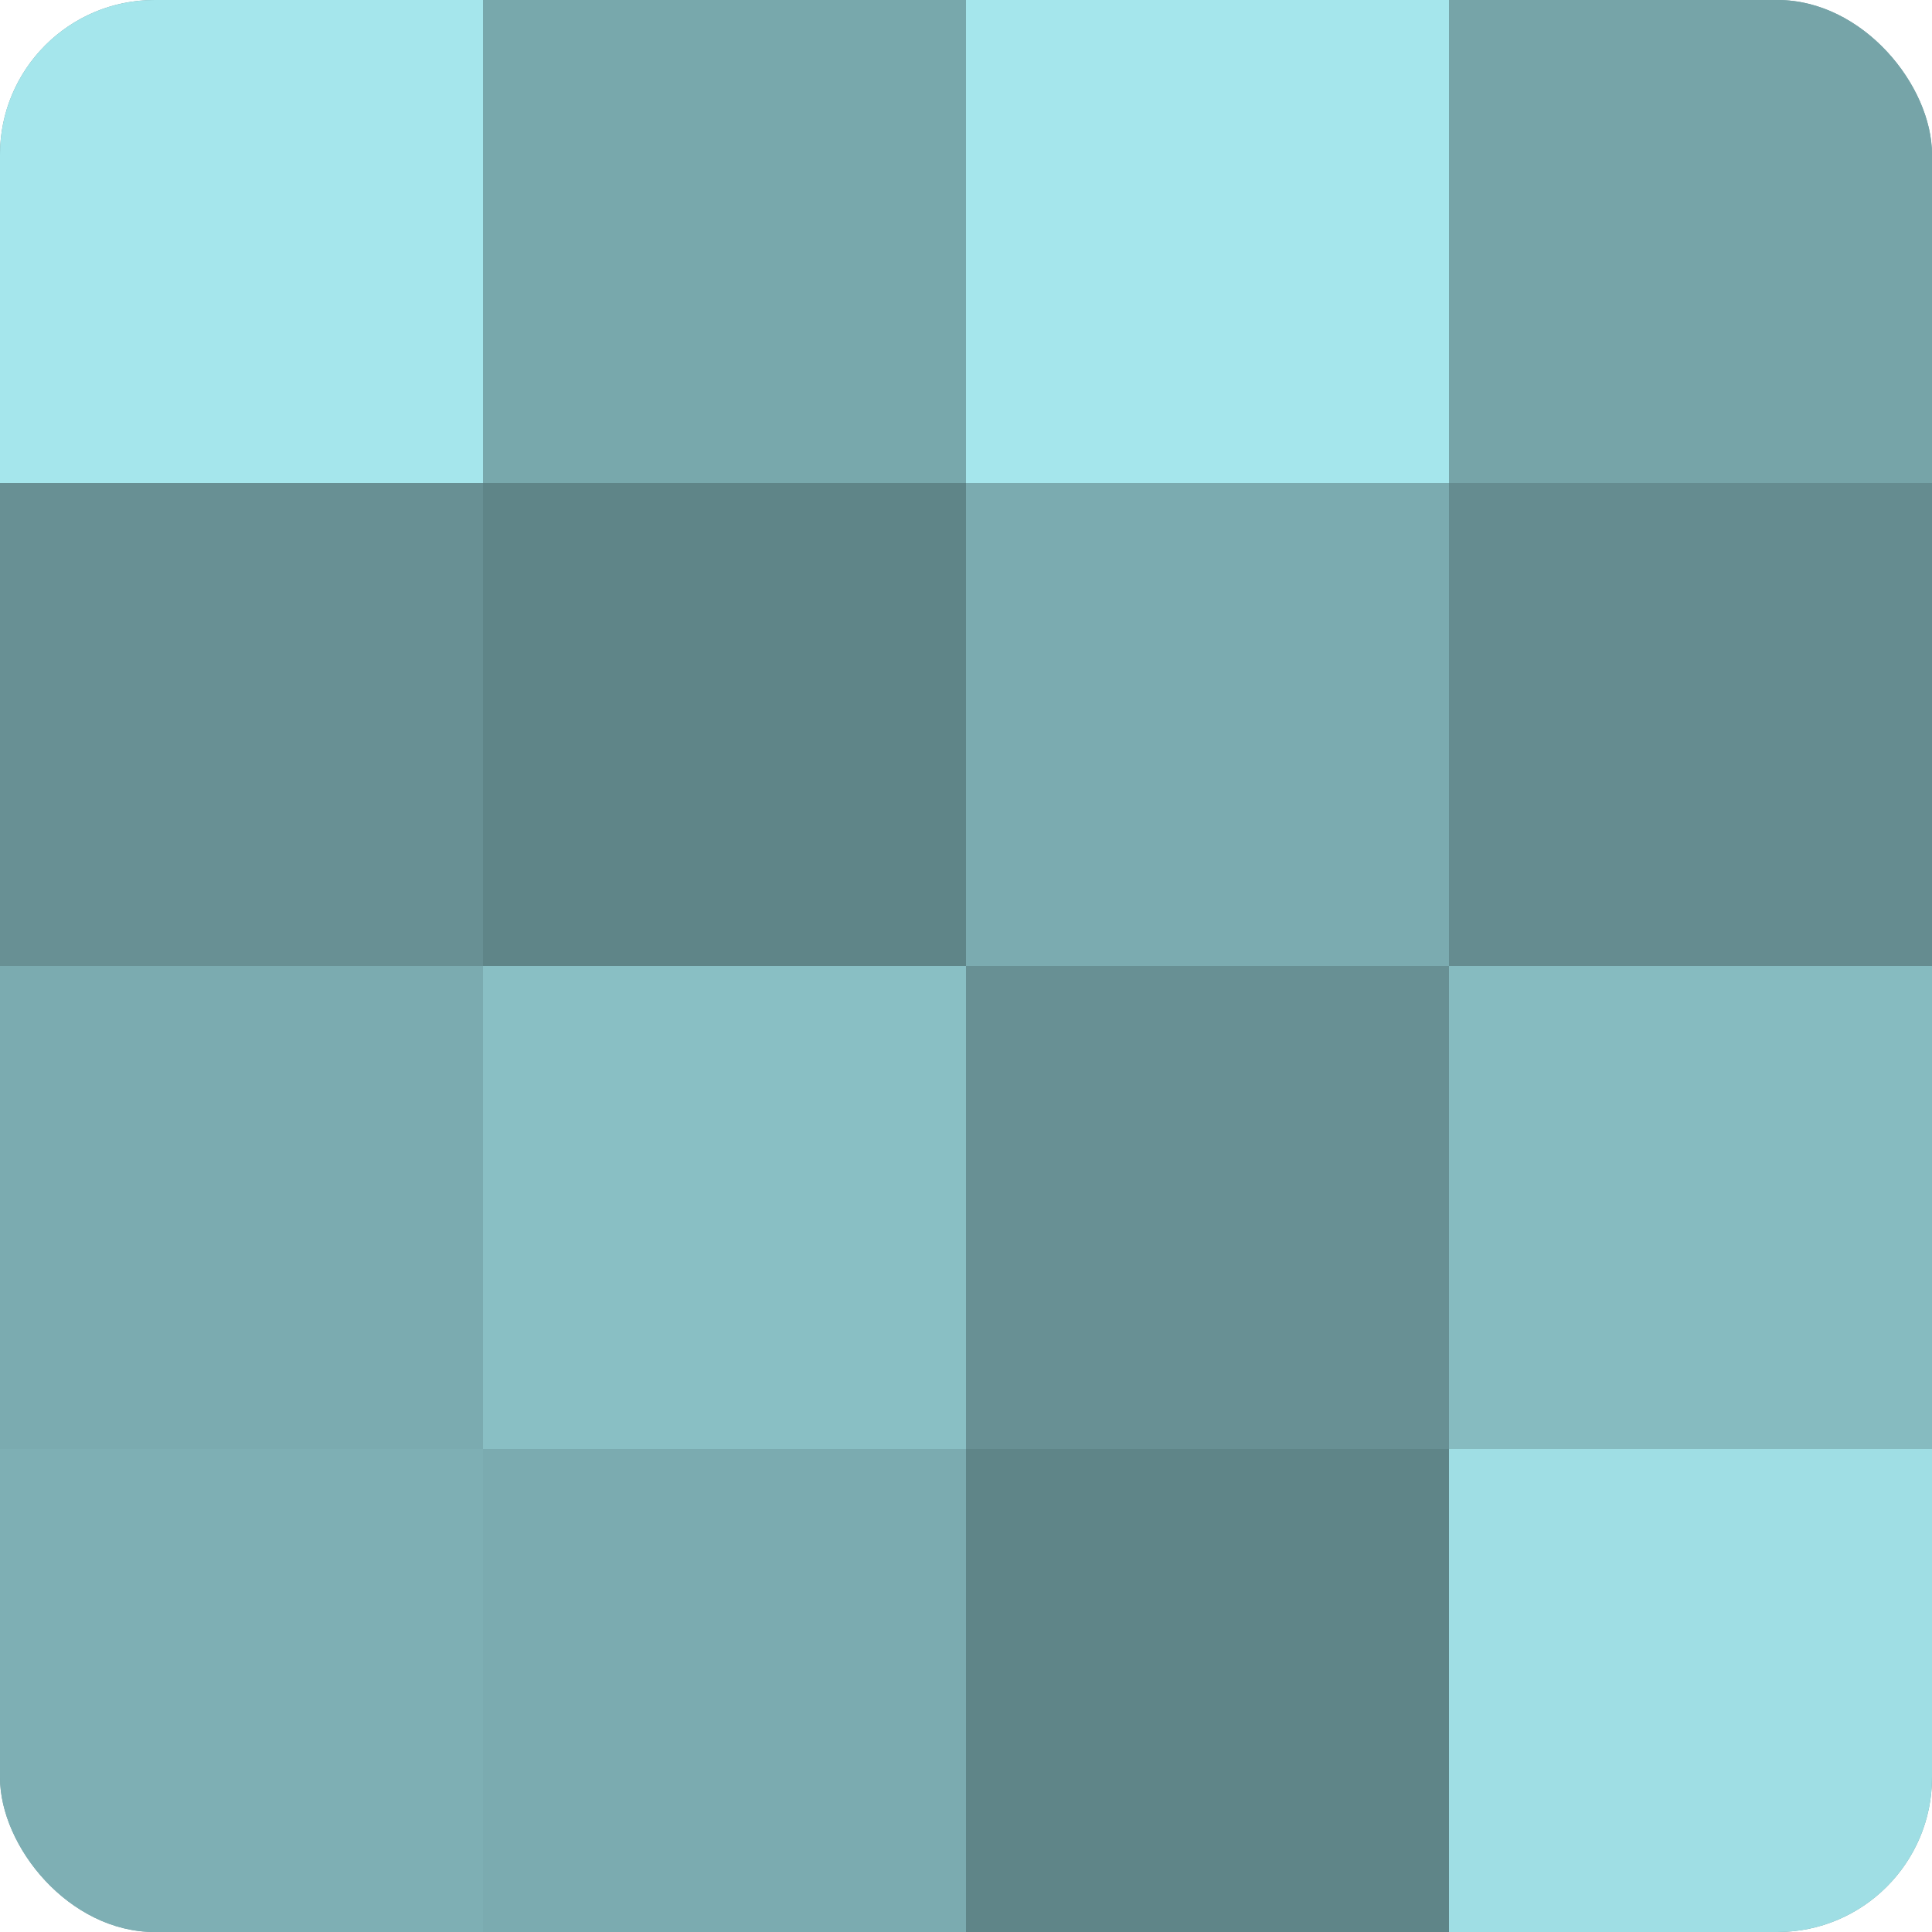
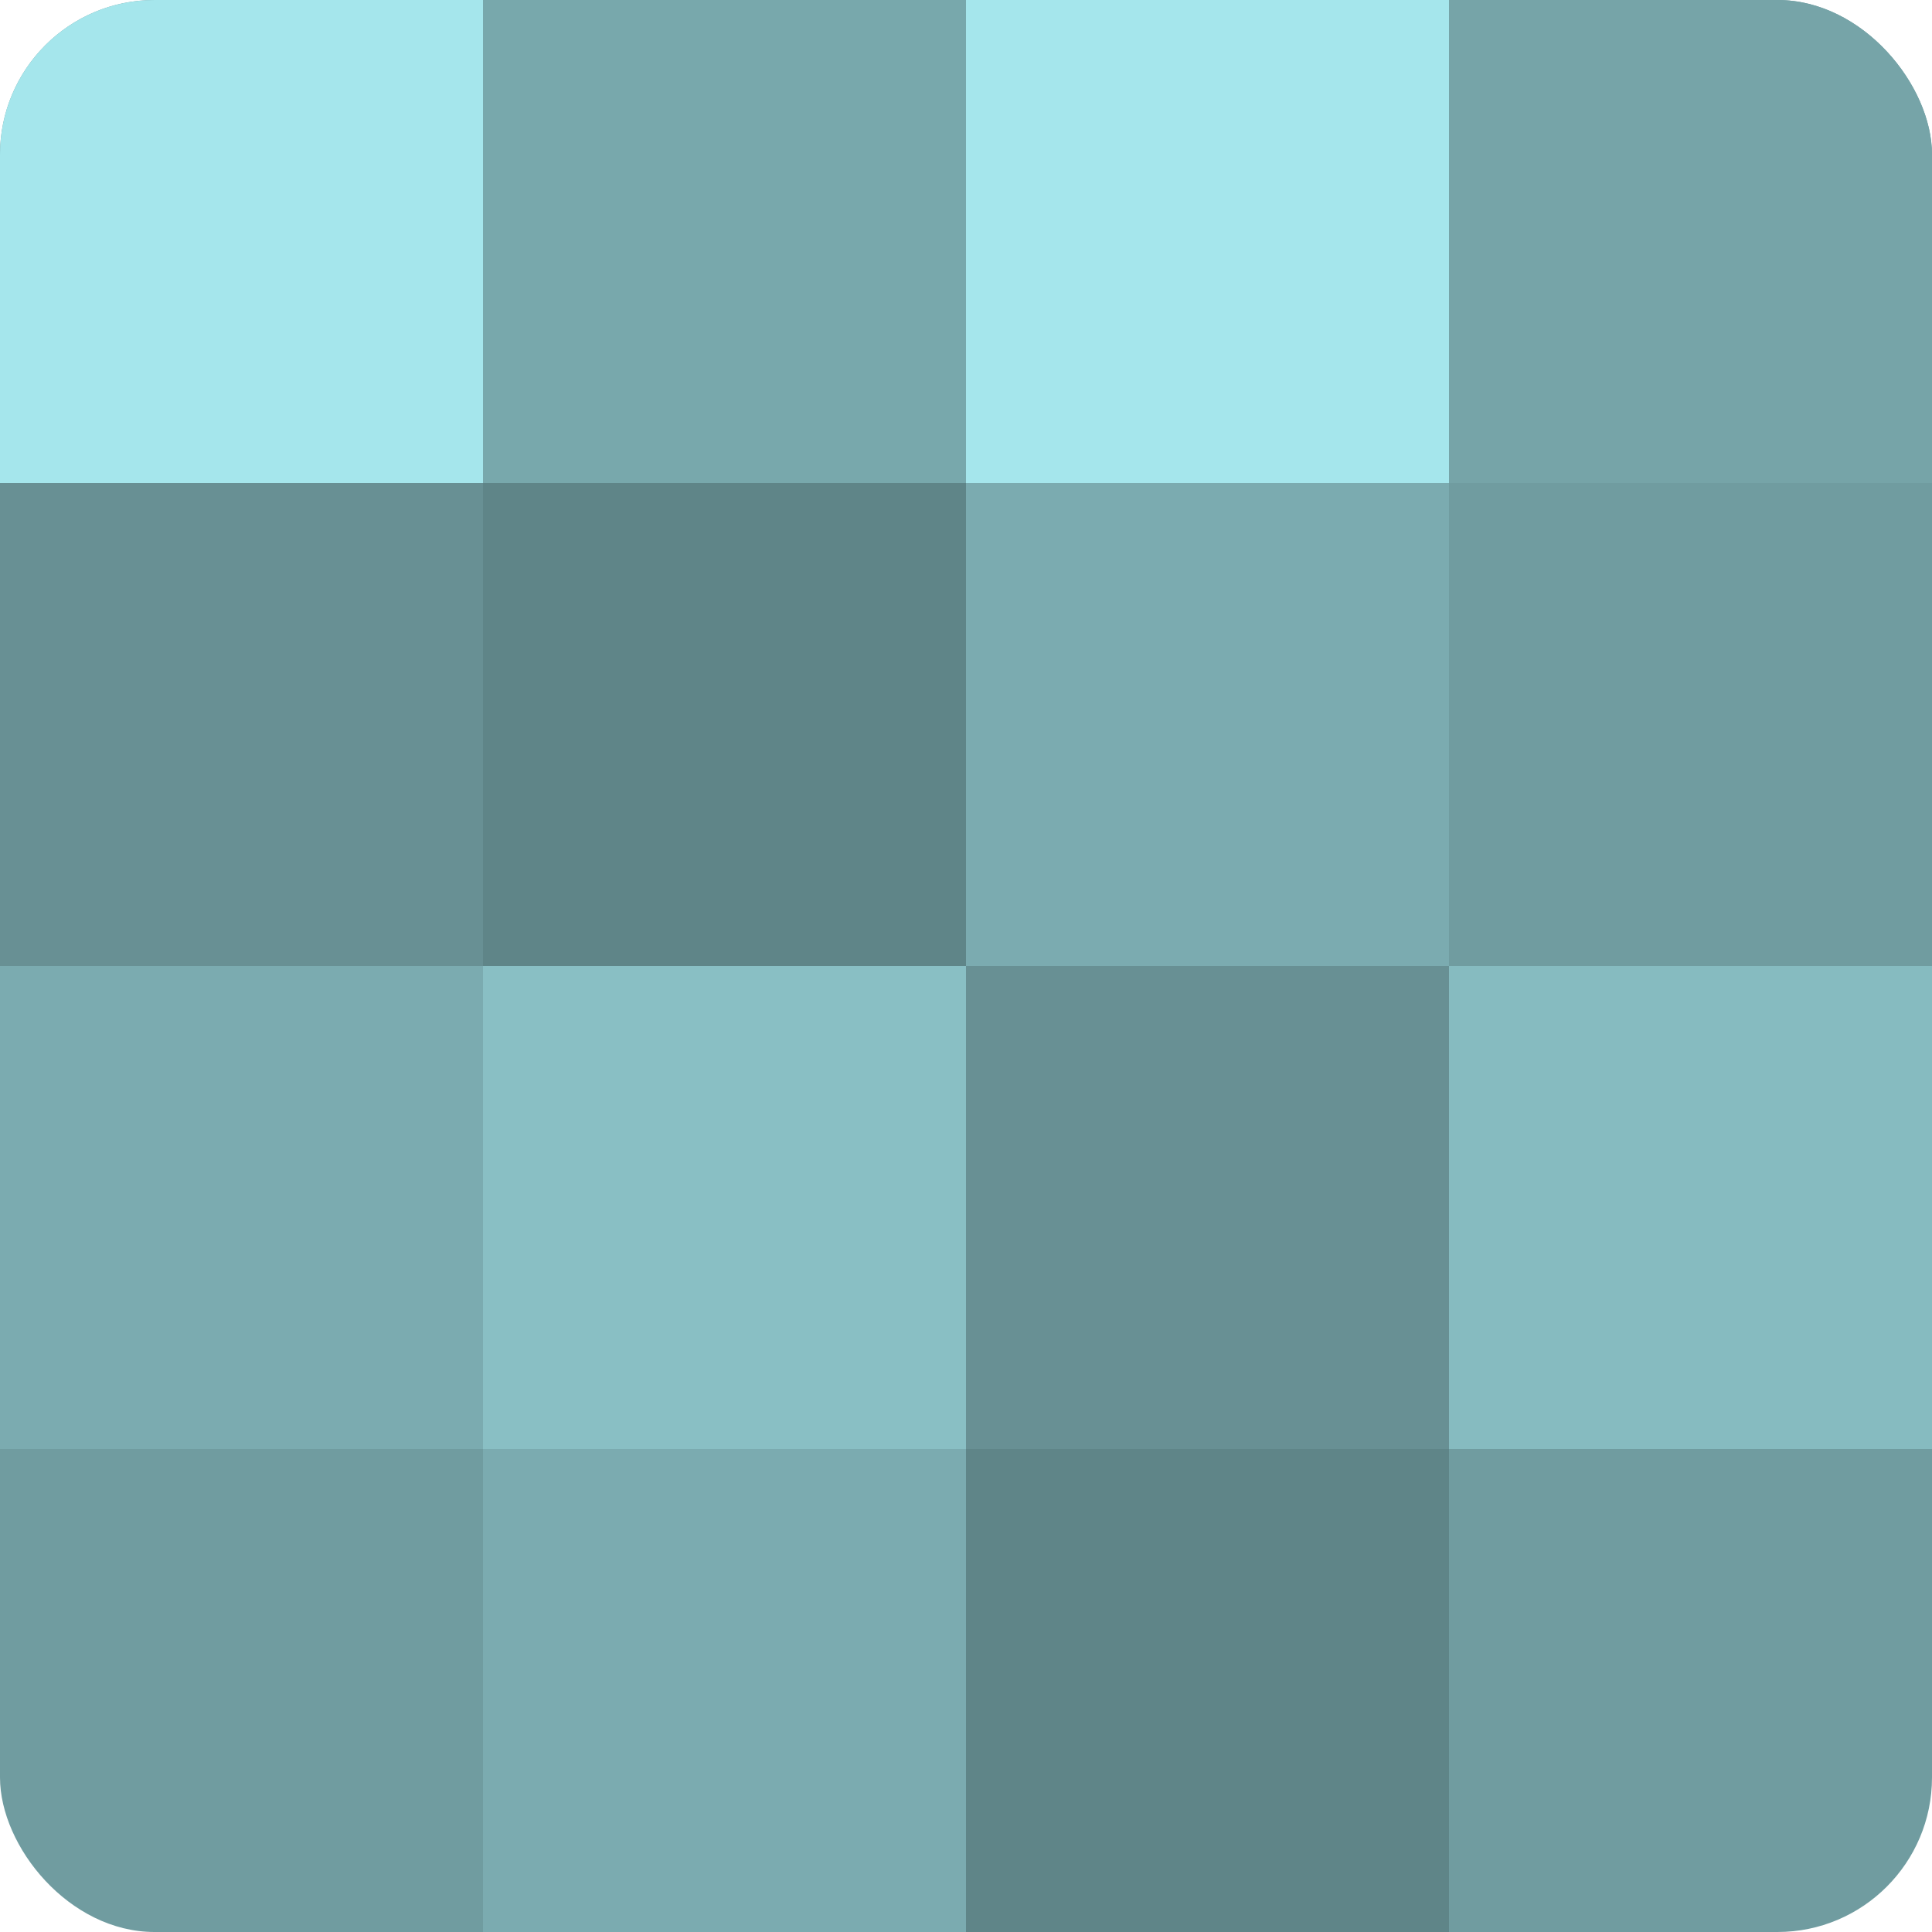
<svg xmlns="http://www.w3.org/2000/svg" width="60" height="60" viewBox="0 0 100 100" preserveAspectRatio="xMidYMid meet">
  <defs>
    <clipPath id="c" width="100" height="100">
      <rect width="100" height="100" rx="8" ry="8" />
    </clipPath>
  </defs>
  <g clip-path="url(#c)">
    <rect width="100" height="100" fill="#709ca0" />
    <rect width="25" height="25" fill="#a5e6ec" />
    <rect y="25" width="25" height="25" fill="#689094" />
    <rect y="50" width="25" height="25" fill="#7babb0" />
-     <rect y="75" width="25" height="25" fill="#7eafb4" />
    <rect x="25" width="25" height="25" fill="#78a8ac" />
    <rect x="25" y="25" width="25" height="25" fill="#5f8588" />
    <rect x="25" y="50" width="25" height="25" fill="#89bfc4" />
    <rect x="25" y="75" width="25" height="25" fill="#7babb0" />
    <rect x="50" width="25" height="25" fill="#a5e6ec" />
    <rect x="50" y="25" width="25" height="25" fill="#7babb0" />
    <rect x="50" y="50" width="25" height="25" fill="#689094" />
    <rect x="50" y="75" width="25" height="25" fill="#5f8588" />
    <rect x="75" width="25" height="25" fill="#76a4a8" />
-     <rect x="75" y="25" width="25" height="25" fill="#658c90" />
    <rect x="75" y="50" width="25" height="25" fill="#86bbc0" />
-     <rect x="75" y="75" width="25" height="25" fill="#9fdee4" />
  </g>
</svg>